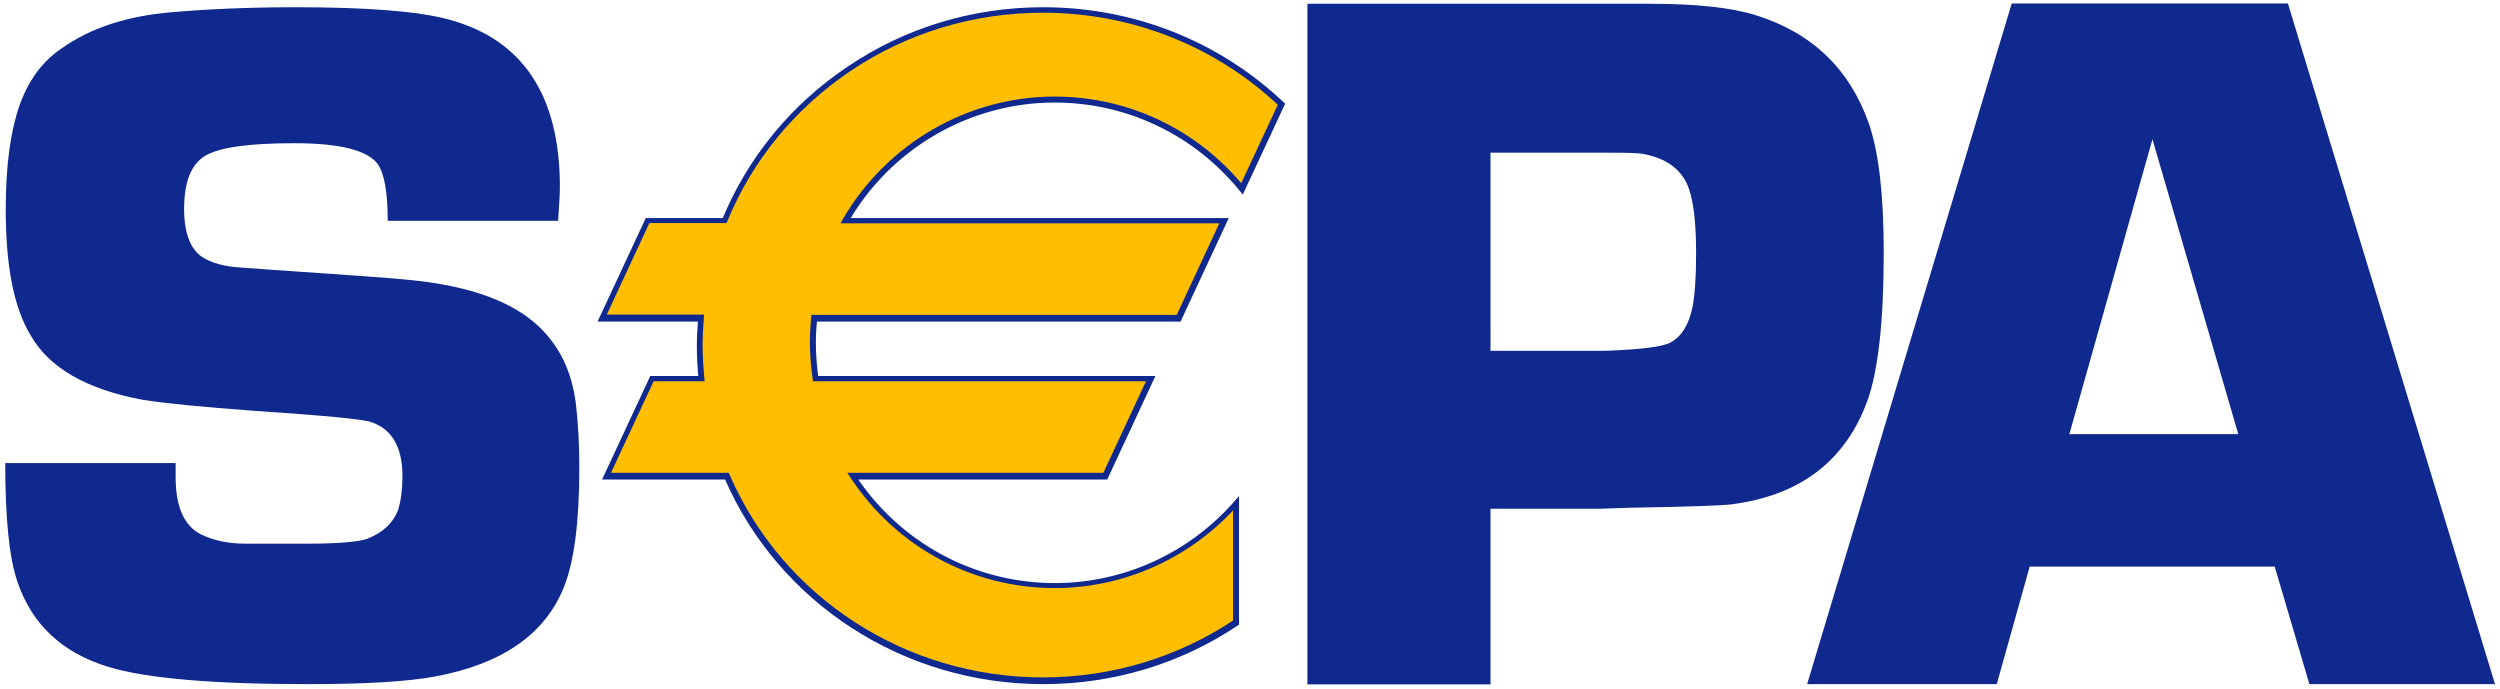
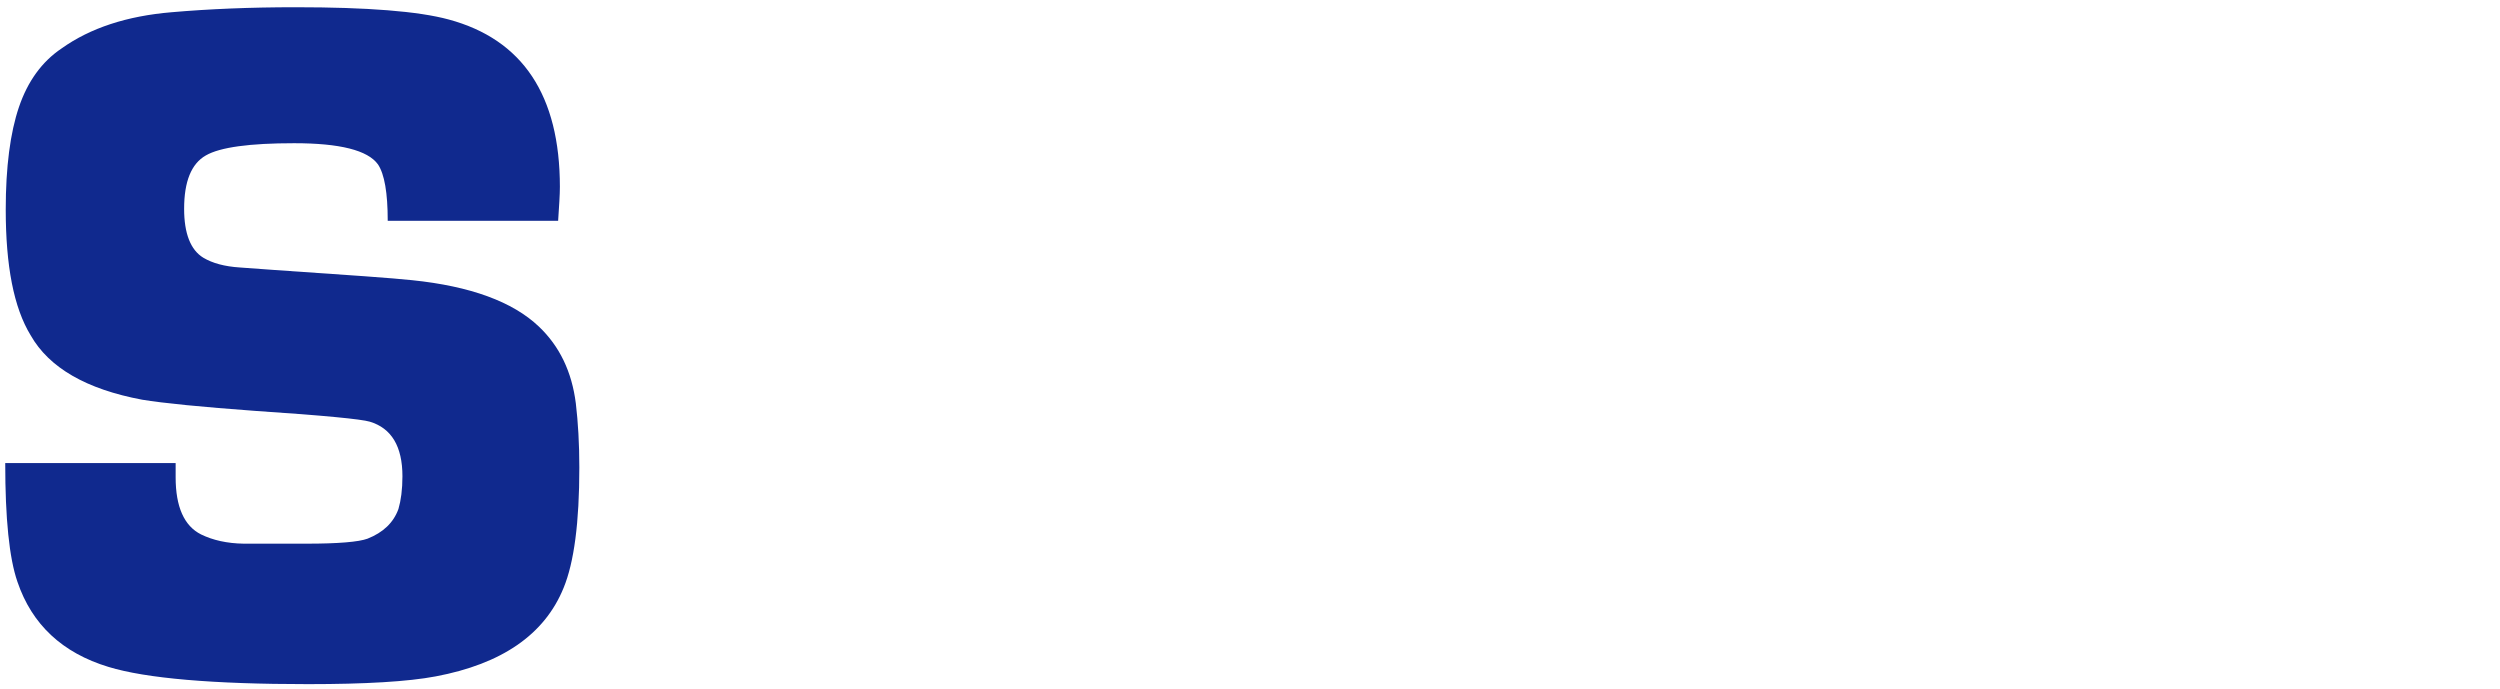
<svg xmlns="http://www.w3.org/2000/svg" version="1.1" id="svg10908" x="0px" y="0px" viewBox="0 0 1002 276" style="enable-background:new 0 0 1002 276;" xml:space="preserve">
  <style type="text/css">
	.st0{fill:#10298E;}
	.st1{fill:#FFBE00;}
</style>
  <path id="path5689" class="st0" d="M223.7,88.5h-68.3c0-11.2-1.3-18.7-3.9-22.6c-4.1-5.7-15.3-8.5-33.6-8.5  c-17.8,0-29.7,1.6-35.4,4.9c-5.8,3.3-8.7,10.4-8.7,21.4c0,9.9,2.6,16.5,7.7,19.6c3.7,2.2,8.5,3.5,14.6,3.9l13.8,1  c29.5,2,48,3.3,55.3,4.1c23.3,2.4,40.3,8.6,50.8,18.6c8.3,7.9,13.2,18.1,14.8,30.8c0.9,7.6,1.4,16.2,1.4,25.7c0,22-2.1,38-6.3,48.2  c-7.6,18.7-24.7,30.5-51.3,35.5c-11.1,2.1-28.2,3.1-51.1,3.1c-38.2,0-64.9-2.3-80-6.9c-18.5-5.6-30.7-17-36.5-34.1  c-3.3-9.5-4.9-25.4-4.9-47.6h68.3c0,2.5,0,4.4,0,5.7c0,11.8,3.4,19.5,10.2,22.9c4.7,2.3,10.4,3.6,17.1,3.7h25.1  c12.8,0,21-0.7,24.5-2c6.3-2.5,10.4-6.4,12.4-11.9c1-3.4,1.6-7.8,1.6-13.1c0-12-4.4-19.3-13.1-21.9c-3.3-1-18.5-2.5-45.7-4.3  c-21.8-1.6-37-3.1-45.5-4.5c-22.4-4.2-37.3-12.8-44.7-25.8C5.5,123.3,2.3,106.5,2.3,84c0-17.1,1.8-30.8,5.3-41.1  c3.5-10.3,9.2-18.2,17.1-23.5C36.2,11.2,50.9,6.4,68.8,4.9c14.9-1.3,31.5-2,49.7-2c28.7,0,49.1,1.6,61.3,4.9  c29.7,8,44.6,30.4,44.6,67.1C224.4,78,224.1,82.5,223.7,88.5" />
-   <path id="path5693" class="st0" d="M524,274.3V1.5h107h16.8h13c18.8,0,33.1,1.5,42.9,4.6c22.5,7,37.6,21.5,45.3,43.3  c4,11.4,6,28.7,6,51.7c0,27.7-2.2,47.5-6.6,59.7c-8.8,23.9-26.8,37.7-54.1,41.3c-3.2,0.5-16.9,1-40.9,1.4l-12.2,0.4h-43.8v70.4H524z   M597.4,140.6h45.8c14.5-0.5,23.3-1.6,26.5-3.4c4.3-2.4,7.3-7.2,8.7-14.3c0.9-4.8,1.4-11.9,1.4-21.3c0-11.5-0.9-20.1-2.8-25.7  c-2.6-7.8-9-12.6-19-14.3c-2-0.3-6.7-0.4-14.2-0.4h-46.4V140.6z" />
-   <path id="path5697" class="st0" d="M911.7,227.1h-98.2l-13.2,47.1h-76l82-272.8h110.7l83,272.8h-74.4L911.7,227.1z M897.1,174  L862.7,55.8L829.4,174H897.1z" />
-   <path id="path5701" class="st1" d="M422.7,39.9c30.3,0,57.3,13.9,75.1,35.8l15.8-33.9C488.8,18.4,455.2,3.9,418,3.9  c-57.8,0-107.3,34.9-127.6,84.4h-30.9l-18.2,39.1H281c-0.3,3.6-0.5,7.2-0.5,10.9c0,4.5,0.2,8.9,0.7,13.3h-19.9L243,190.7h48.3  c20.9,48.2,69.7,82,126.7,82c28.7,0,55.3-8.6,77.4-23.3v-47.9c-17.8,20.2-43.7,33-72.7,33c-33.8,0-63.6-17.4-80.9-43.9h101.2  l18.2-39.1H326.9c-0.7-4.7-1.1-9.5-1.1-14.4c0-3.3,0.2-6.6,0.5-9.8h146.1l18.2-39.1H338.9C355.7,59.4,386.9,39.9,422.7,39.9" />
-   <path id="path5705" class="st0" d="M422.7,41.1c28.9,0,55.9,12.9,74.2,35.4l1.2,1.5l0.8-1.7l15.8-33.9l0.4-0.8l-0.6-0.6  c-26-24.6-60.2-38.1-96.4-38.1c-28.2,0-55.4,8.2-78.5,23.9c-22.6,15.2-40,36.4-50.2,61.3l1.1-0.7h-30.9h-0.8l-0.3,0.7l-18.2,39.1  l-0.8,1.7h1.8H281l-1.2-1.3c-0.3,4.1-0.5,7.7-0.5,11c0,4.4,0.2,8.9,0.7,13.4l1.2-1.3h-19.9h-0.7l-0.3,0.7l-18.2,39.1l-0.8,1.7h1.8  h48.3l-1.1-0.7c21.8,50.3,71.9,82.7,127.8,82.7c28,0,55-8.1,78-23.5l0.5-0.3v-0.6v-47.9v-3.1l-2,2.3c-18.2,20.7-44.4,32.6-71.8,32.6  c-32.3,0-62.2-16.2-80-43.3l-1,1.8h101.2h0.8l0.3-0.7l18.2-39.1l0.8-1.7h-1.8H326.9l1.2,1c-0.7-4.7-1.1-9.5-1.1-14.2  c0-3.2,0.2-6.5,0.5-9.7l-1.2,1.1h146.1h0.8l0.3-0.7l18.2-39.1l0.8-1.7h-1.9H338.9l1,1.8C357,59.4,388.8,41.1,422.7,41.1 M338.9,89.5  h151.7l-1.1-1.7l-18.2,39.1l1.1-0.7H326.3h-1.1l-0.1,1.1c-0.3,3.3-0.5,6.6-0.5,9.9c0,4.8,0.4,9.7,1.1,14.6l0.2,1h1h134.3l-1.1-1.7  l-18.2,39.1l1.1-0.7H341.8h-2.2l1.2,1.8c18.2,27.8,48.9,44.4,81.9,44.4c28.1,0,54.9-12.2,73.6-33.4l-2.1-0.8v47.9l0.5-1  c-22.7,15.1-49.2,23.1-76.7,23.1c-54.9,0-104.2-31.9-125.6-81.3l-0.3-0.7h-0.8H243l1.1,1.7l18.2-39.1l-1.1,0.7h19.9h1.3l-0.1-1.3  c-0.4-4.4-0.7-8.9-0.7-13.2c0-3.3,0.2-6.9,0.5-10.9l0.1-1.3H281h-39.7l1.1,1.7l18.2-39.1l-1.1,0.7h30.9h0.8l0.3-0.7  c10-24.4,27.1-45.2,49.3-60.2C363.5,13.2,390.2,5.1,418,5.1c35.5,0,69.2,13.3,94.8,37.5l-0.3-1.4l-15.8,33.9l2-0.2  c-18.7-23-46.4-36.2-76-36.2c-34.8,0-67.2,18.8-84.8,49l-1,1.8H338.9z" />
</svg>